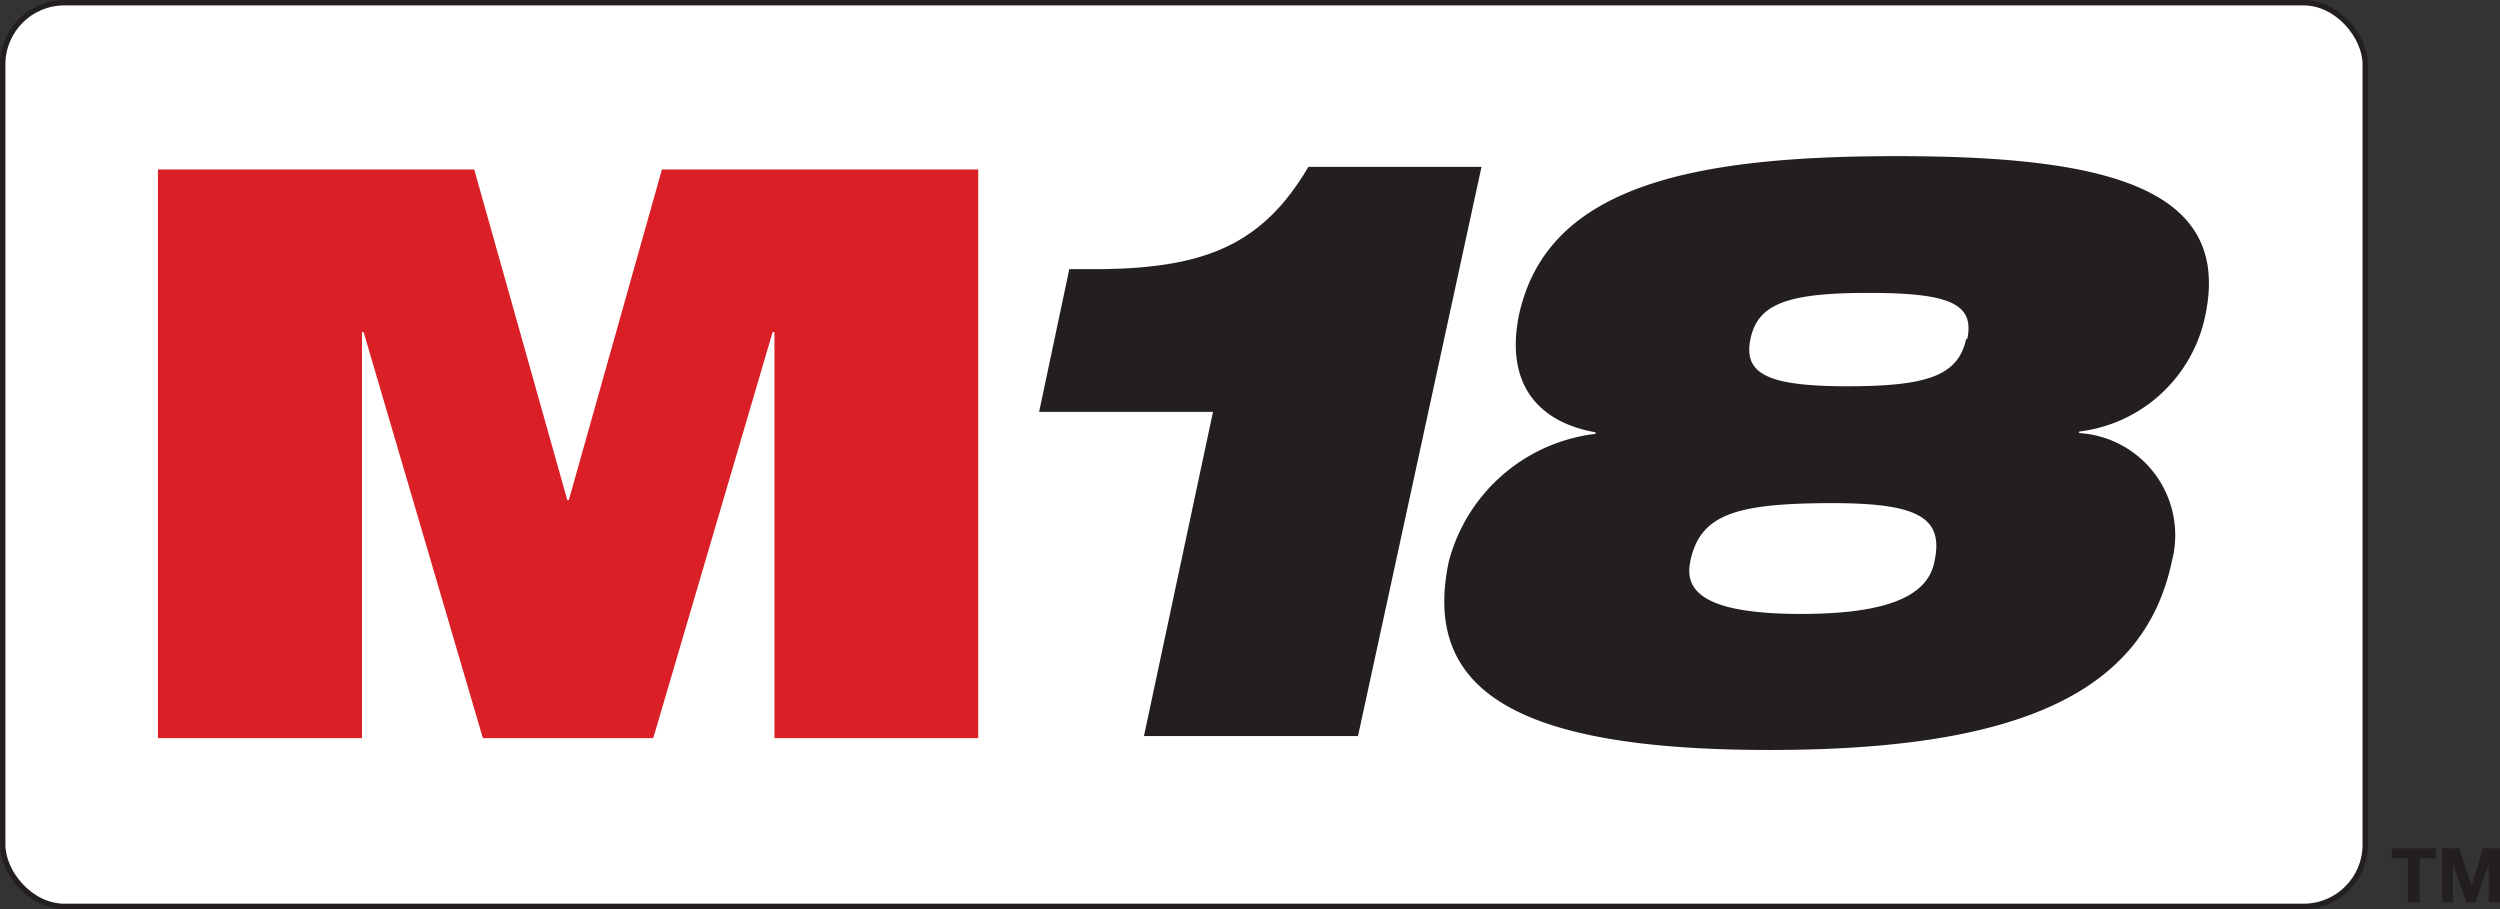
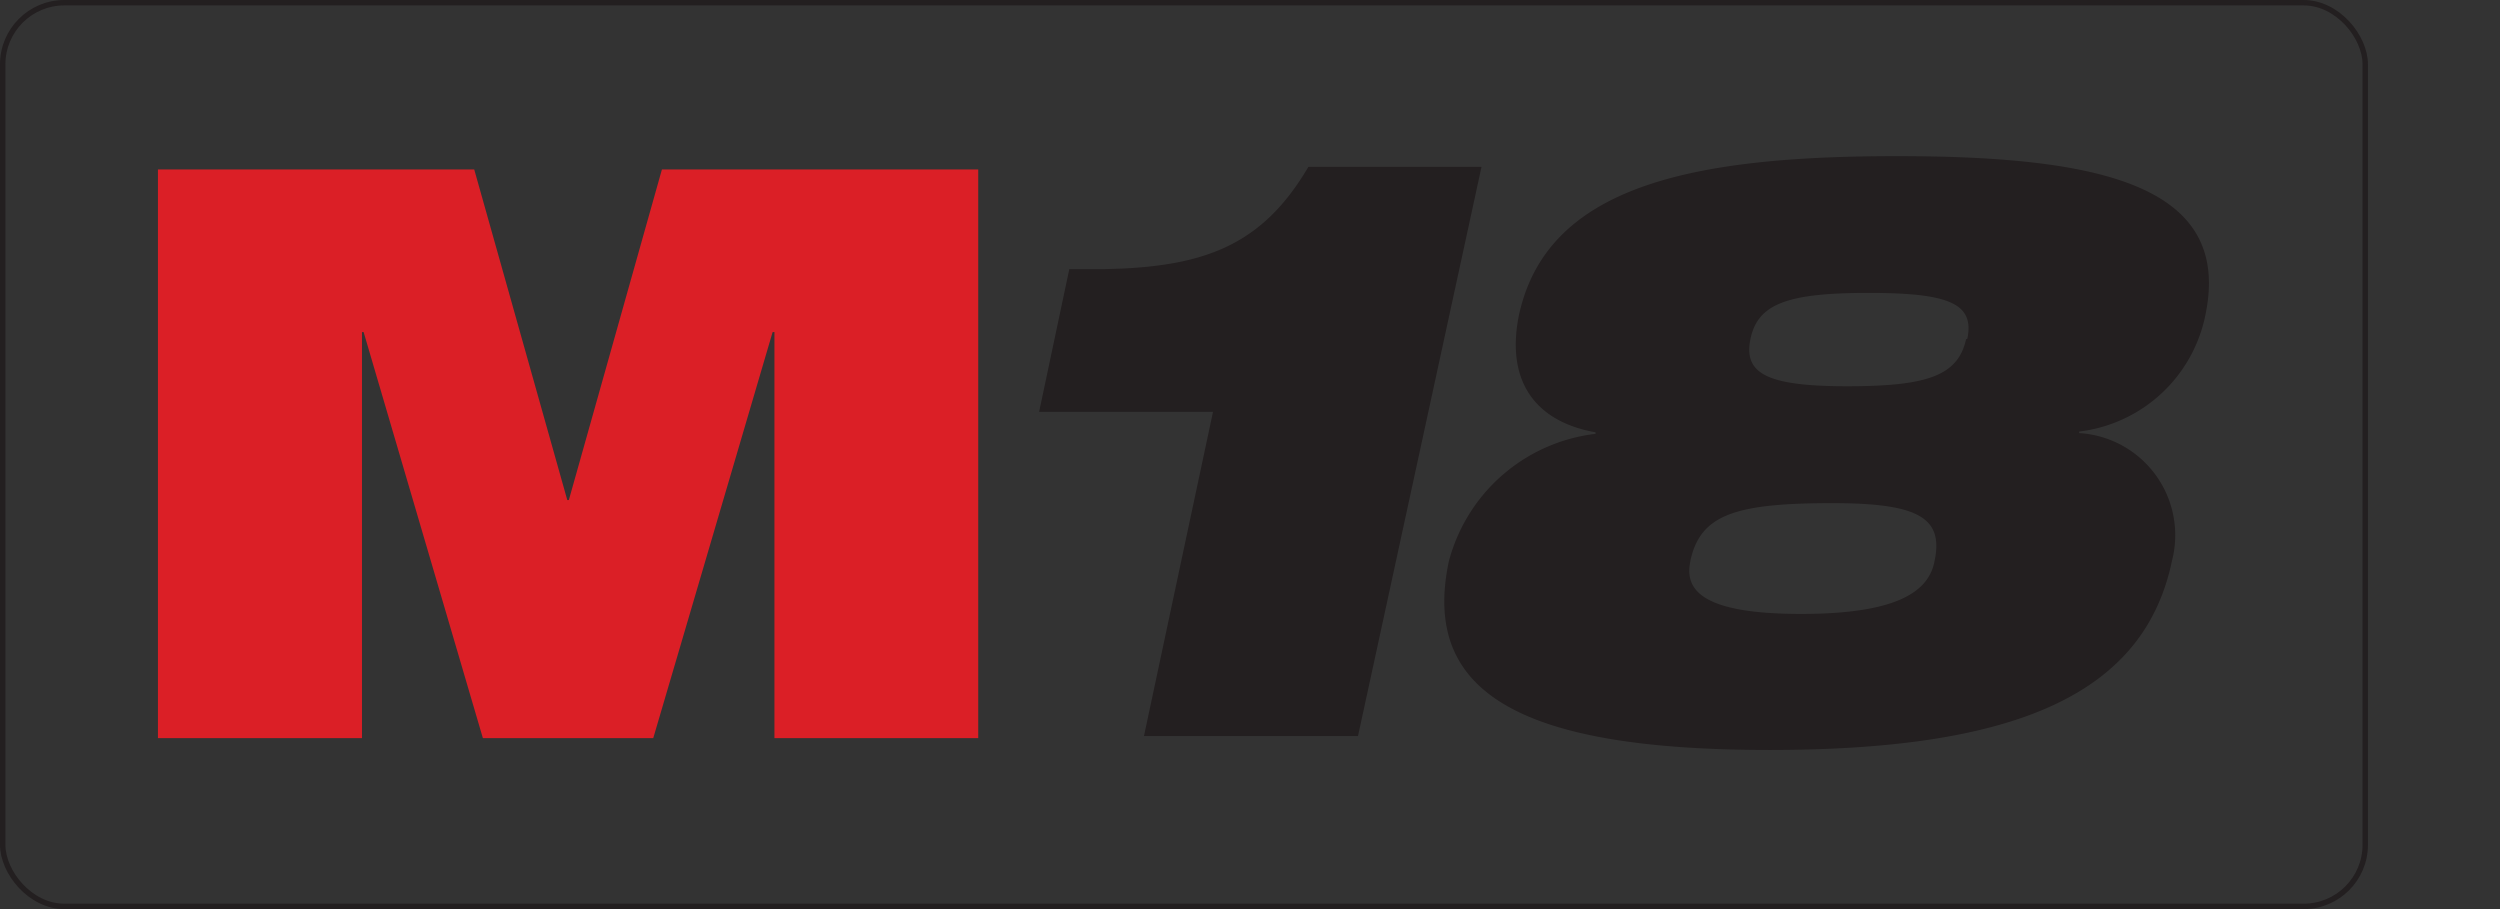
<svg xmlns="http://www.w3.org/2000/svg" id="M18_BLACK_OUTLINE_RGB" width="138.322" height="50.301" viewBox="0 0 138.322 50.301">
  <rect x="0" y="0" width="138.322" height="50.301" fill="#333333" stroke="none" />
-   <rect id="Rectangle_191" data-name="Rectangle 191" width="130.716" height="50" rx="3.41" transform="translate(0.15 0.15)" fill="#fff" />
  <rect id="Rectangle_192" data-name="Rectangle 192" width="130.716" height="50" rx="3.41" transform="translate(0.15 0.15)" fill="none" stroke="#231f20" stroke-width="0.3" />
-   <path id="Path_211" data-name="Path 211" d="M94.321,33.622H93.43V33.07h2.448v.552h-.905v2.434h-.651Z" transform="translate(38.907 13.868)" fill="#231f20" />
-   <path id="Path_212" data-name="Path 212" d="M95.4,33.07h.934l.693,2.051h0l.637-2.051H98.6v2.985h-.623V33.933h0l-.736,2.122H96.73l-.736-2.094h0v2.094H95.4Z" transform="translate(39.725 13.868)" fill="#231f20" />
  <path id="Path_213" data-name="Path 213" d="M6.22,6.67h17.5l5.15,18.294h.085L34.106,6.67h17.5V38.136H40.331V15.668h-.1L33.625,38.136H24.2L17.6,15.668H17.51V38.136H6.22Z" transform="translate(2.518 2.705)" fill="#db1f26" />
  <path id="Path_214" data-name="Path 214" d="M50.151,19.974H40.53L42.2,12.079h1.91c5.589-.1,8.772-1.33,11.319-5.659h9.578L58.173,37.914H46.331Z" transform="translate(16.963 2.813)" fill="#231f20" />
  <path id="Path_215" data-name="Path 215" d="M98.487,14.786A8.107,8.107,0,0,1,91.5,21.238v.085A5.659,5.659,0,0,1,96.634,28.4c-1.528,7.3-8.489,10.456-22.255,10.456S55.094,35.711,56.622,28.439a9.55,9.55,0,0,1,8.121-7.074V21.28c-3.339-.594-4.966-2.83-4.244-6.452C62.027,7.669,69.993,6,81.41,6s18.563,1.669,17.077,8.786M69.993,28.4c-.368,1.669.764,2.929,6.126,2.929S83.193,30.066,83.5,28.4c.538-2.518-1.075-3.24-6.084-3.2s-6.89.679-7.428,3.2M85.315,16.1c.4-1.938-.99-2.533-5.461-2.533s-6.126.594-6.536,2.533.92,2.632,5.348,2.632,6.126-.58,6.579-2.6" transform="translate(23.536 2.639)" fill="#231f20" />
</svg>